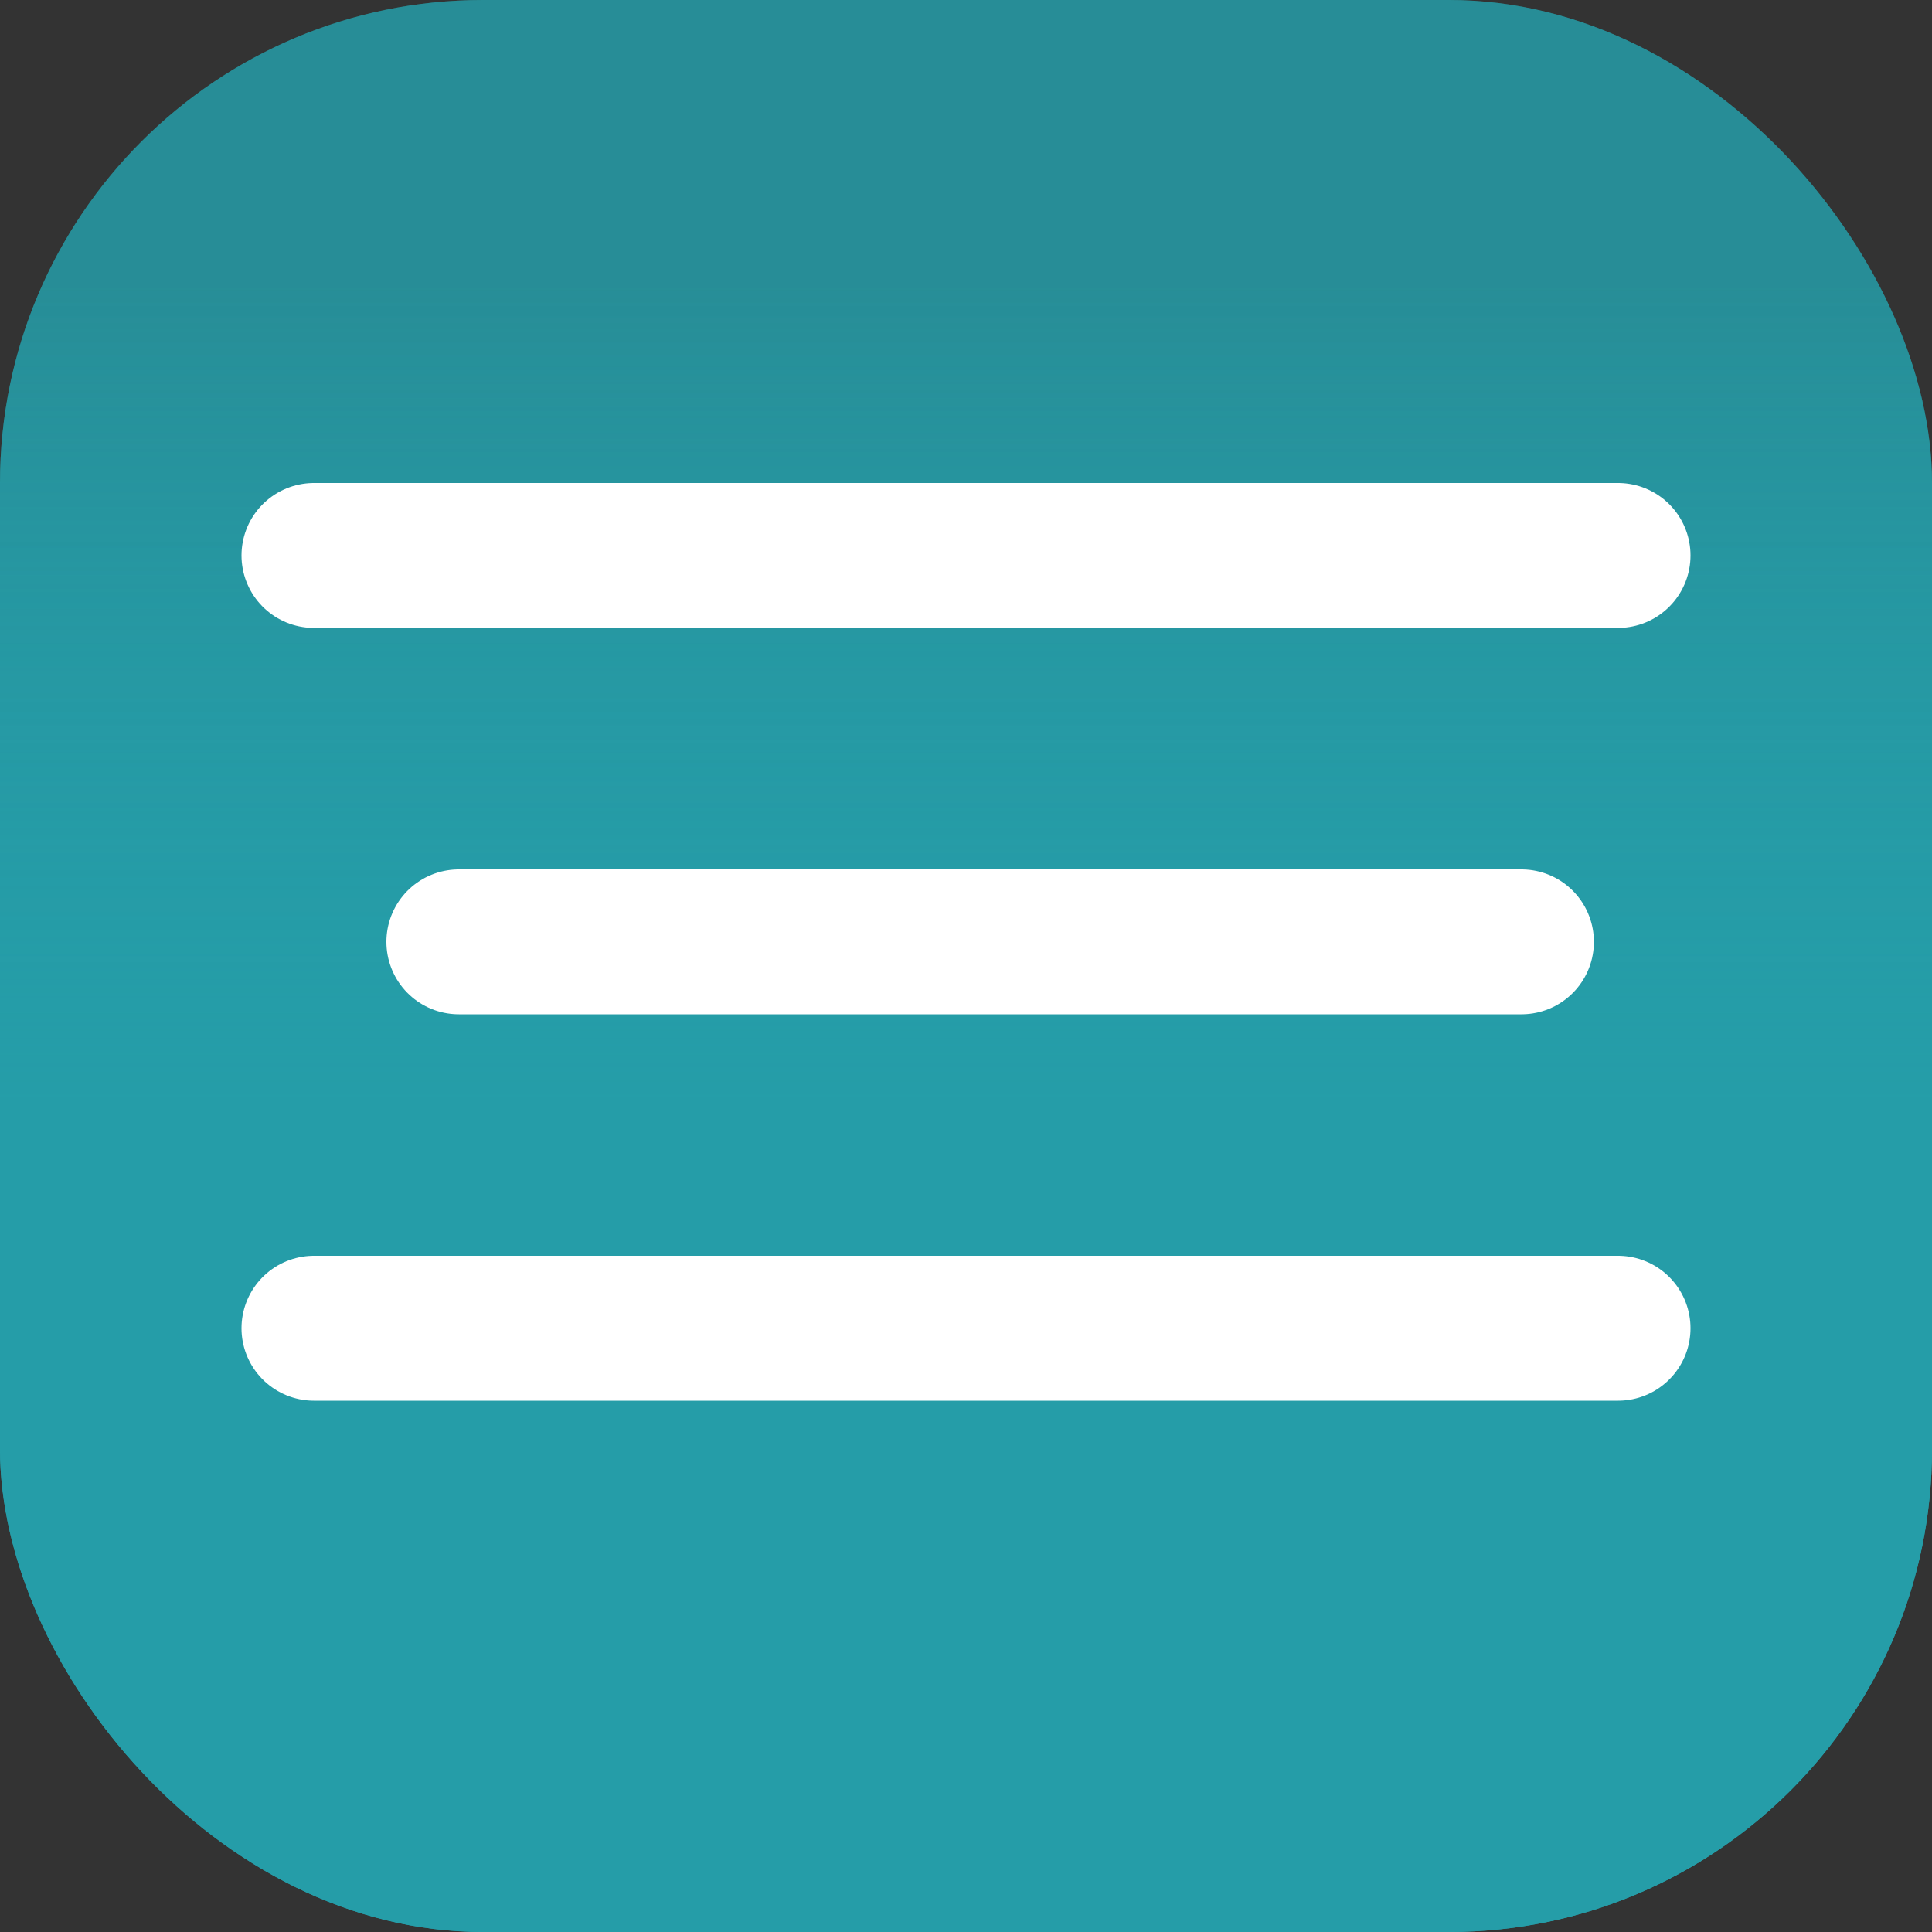
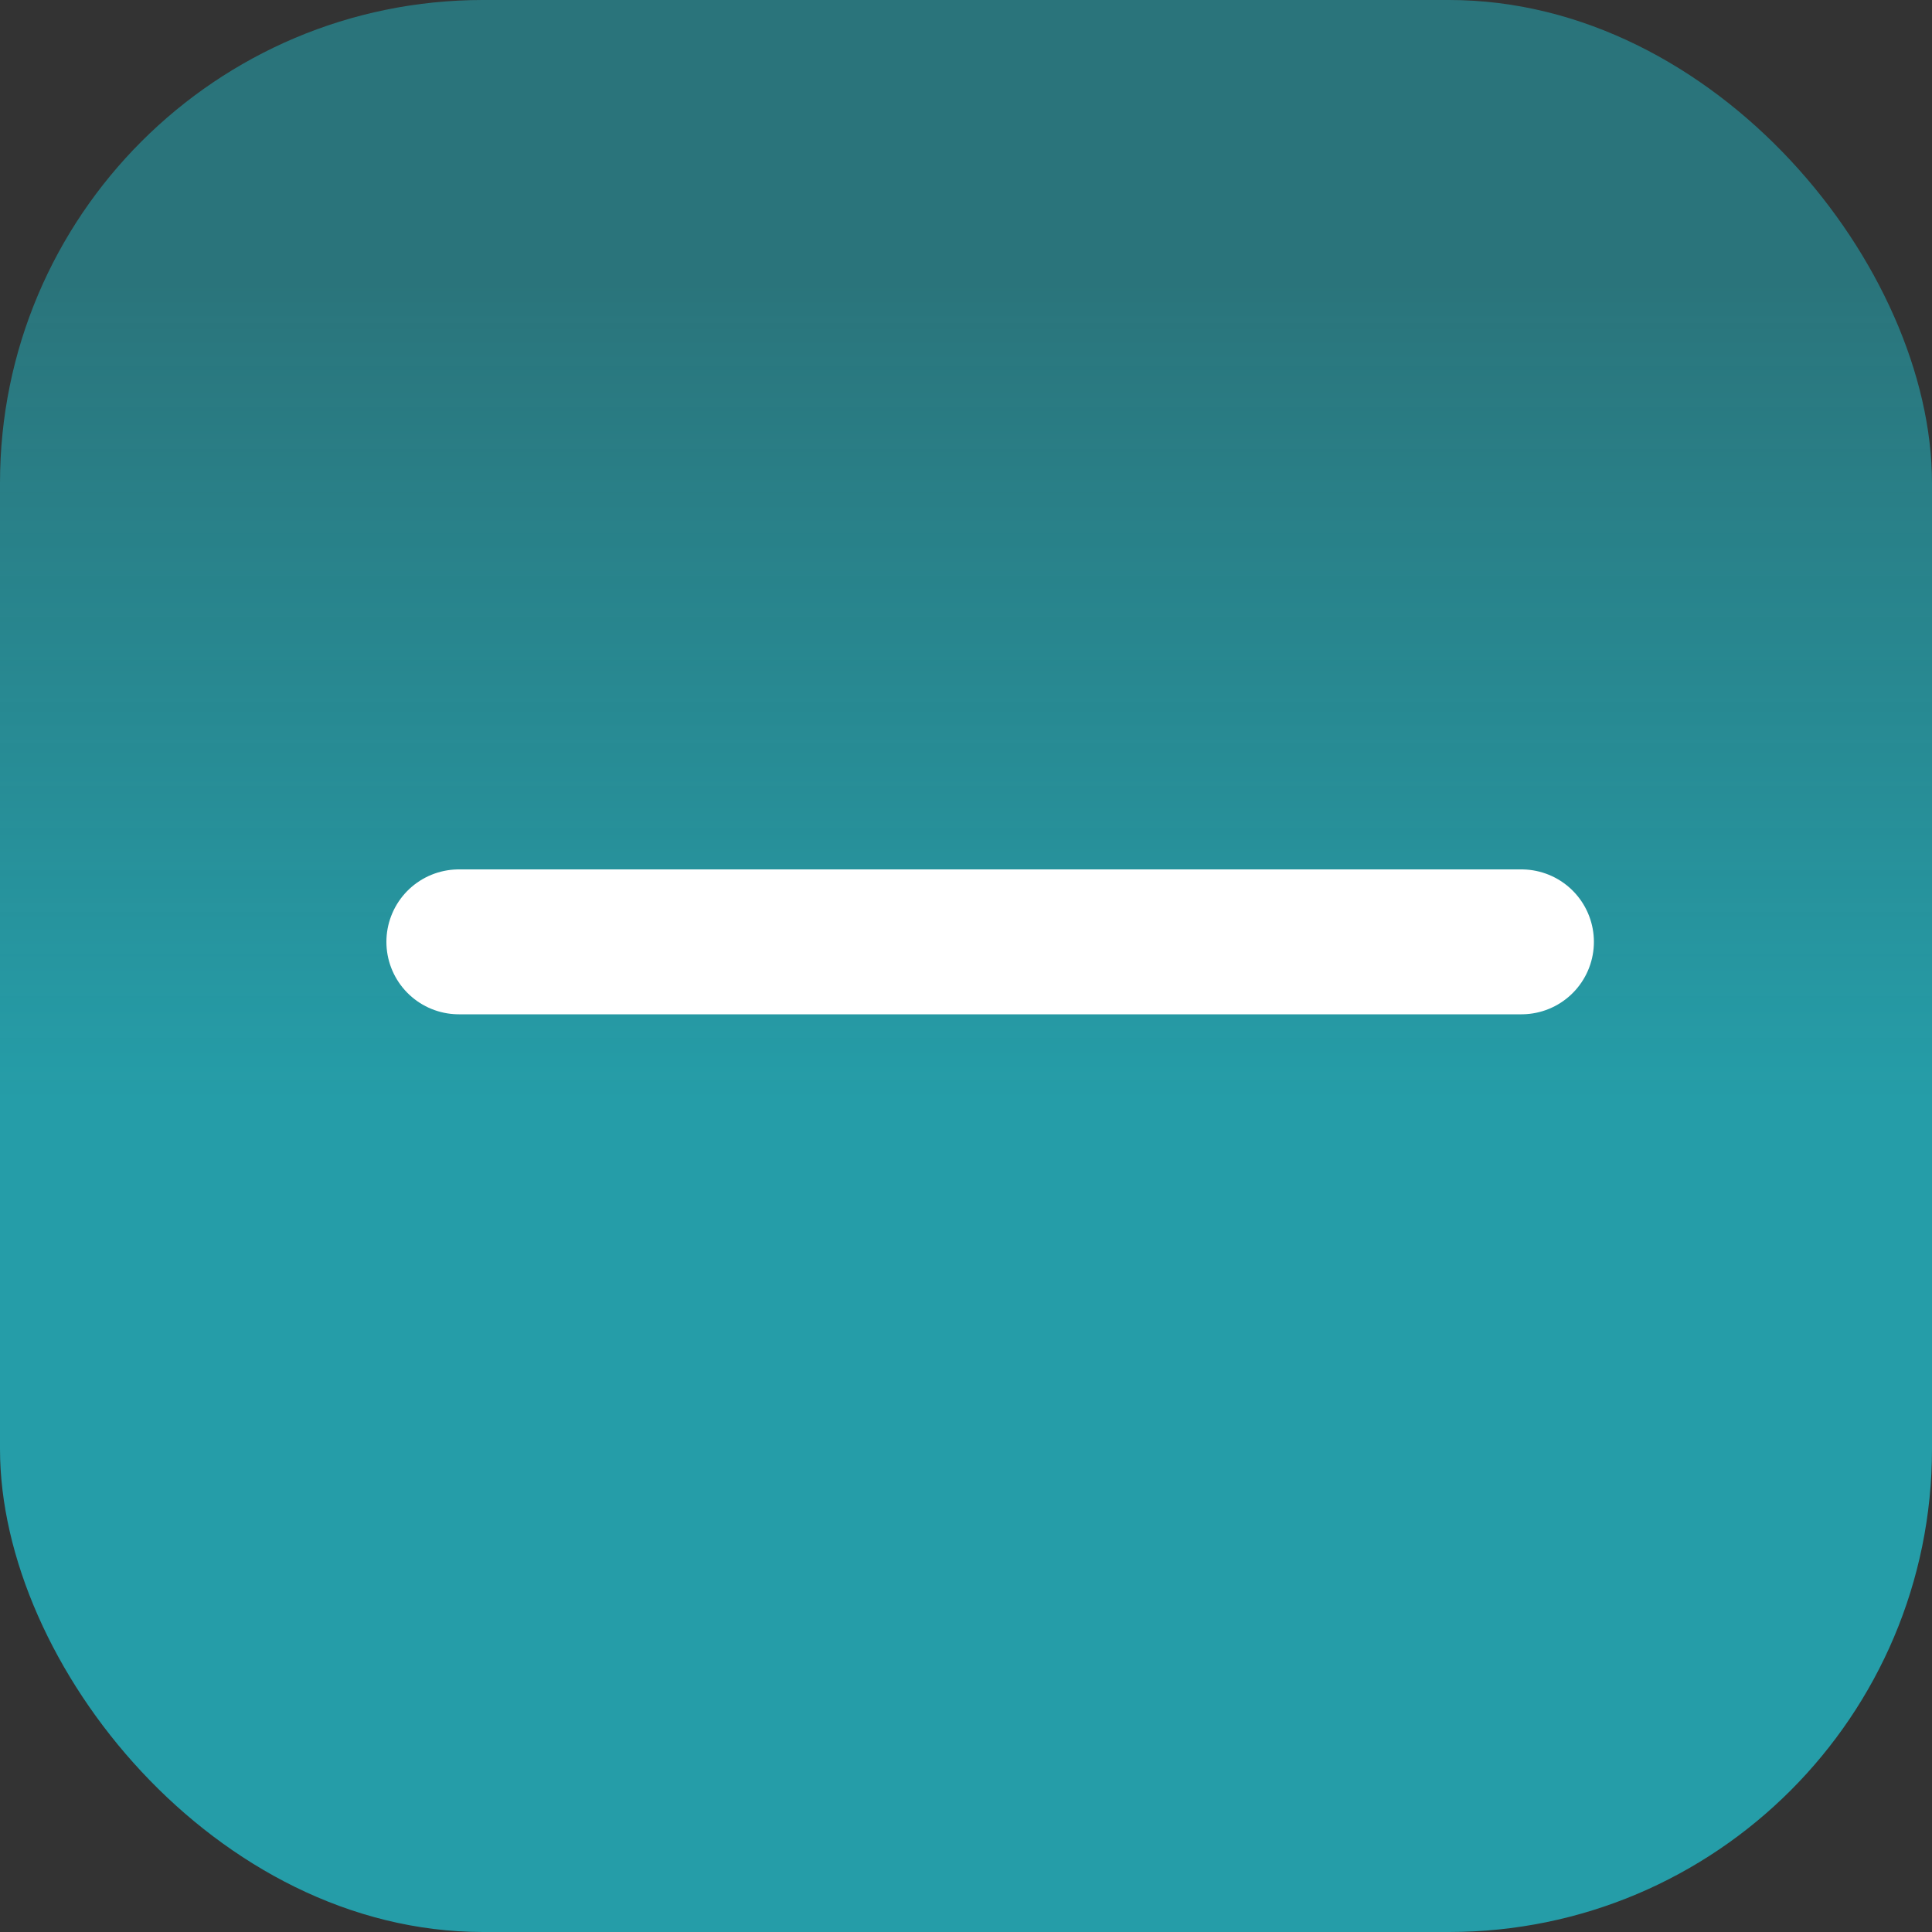
<svg xmlns="http://www.w3.org/2000/svg" width="40" height="40" viewBox="0 0 40 40" fill="none">
  <rect x="0" y="0" width="40" height="40" fill="#333333" stroke="none" />
-   <rect width="40" height="40" rx="10" fill="url(#paint0_linear_1322_14)" />
  <rect width="40" height="40" rx="10" fill="url(#paint1_linear_1322_14)" />
  <line x1="9.5" y1="19.5" x2="31.5" y2="19.5" stroke="white" stroke-width="3" stroke-linecap="round" />
-   <line x1="6.5" y1="27.5" x2="33.5" y2="27.5" stroke="white" stroke-width="3" stroke-linecap="round" />
-   <line x1="6.5" y1="11.5" x2="33.5" y2="11.5" stroke="white" stroke-width="3" stroke-linecap="round" />
  <defs>
    <linearGradient id="paint0_linear_1322_14" x1="20" y1="0" x2="20" y2="40" gradientUnits="userSpaceOnUse">
      <stop stop-color="#259DA8" stop-opacity="0.62" />
      <stop offset="0.148" stop-color="#259DA8" stop-opacity="0.62" />
      <stop offset="0.57" stop-color="#259DA8" />
      <stop offset="0.73" stop-color="#259DA8" />
      <stop offset="1" stop-color="#259DA8" />
    </linearGradient>
    <linearGradient id="paint1_linear_1322_14" x1="20" y1="0" x2="20" y2="40" gradientUnits="userSpaceOnUse">
      <stop stop-color="#259DA8" stop-opacity="0.62" />
      <stop offset="0.148" stop-color="#259DA8" stop-opacity="0.62" />
      <stop offset="0.57" stop-color="#259DA8" />
      <stop offset="0.73" stop-color="#259DA8" />
      <stop offset="1" stop-color="#259DA8" />
    </linearGradient>
  </defs>
</svg>